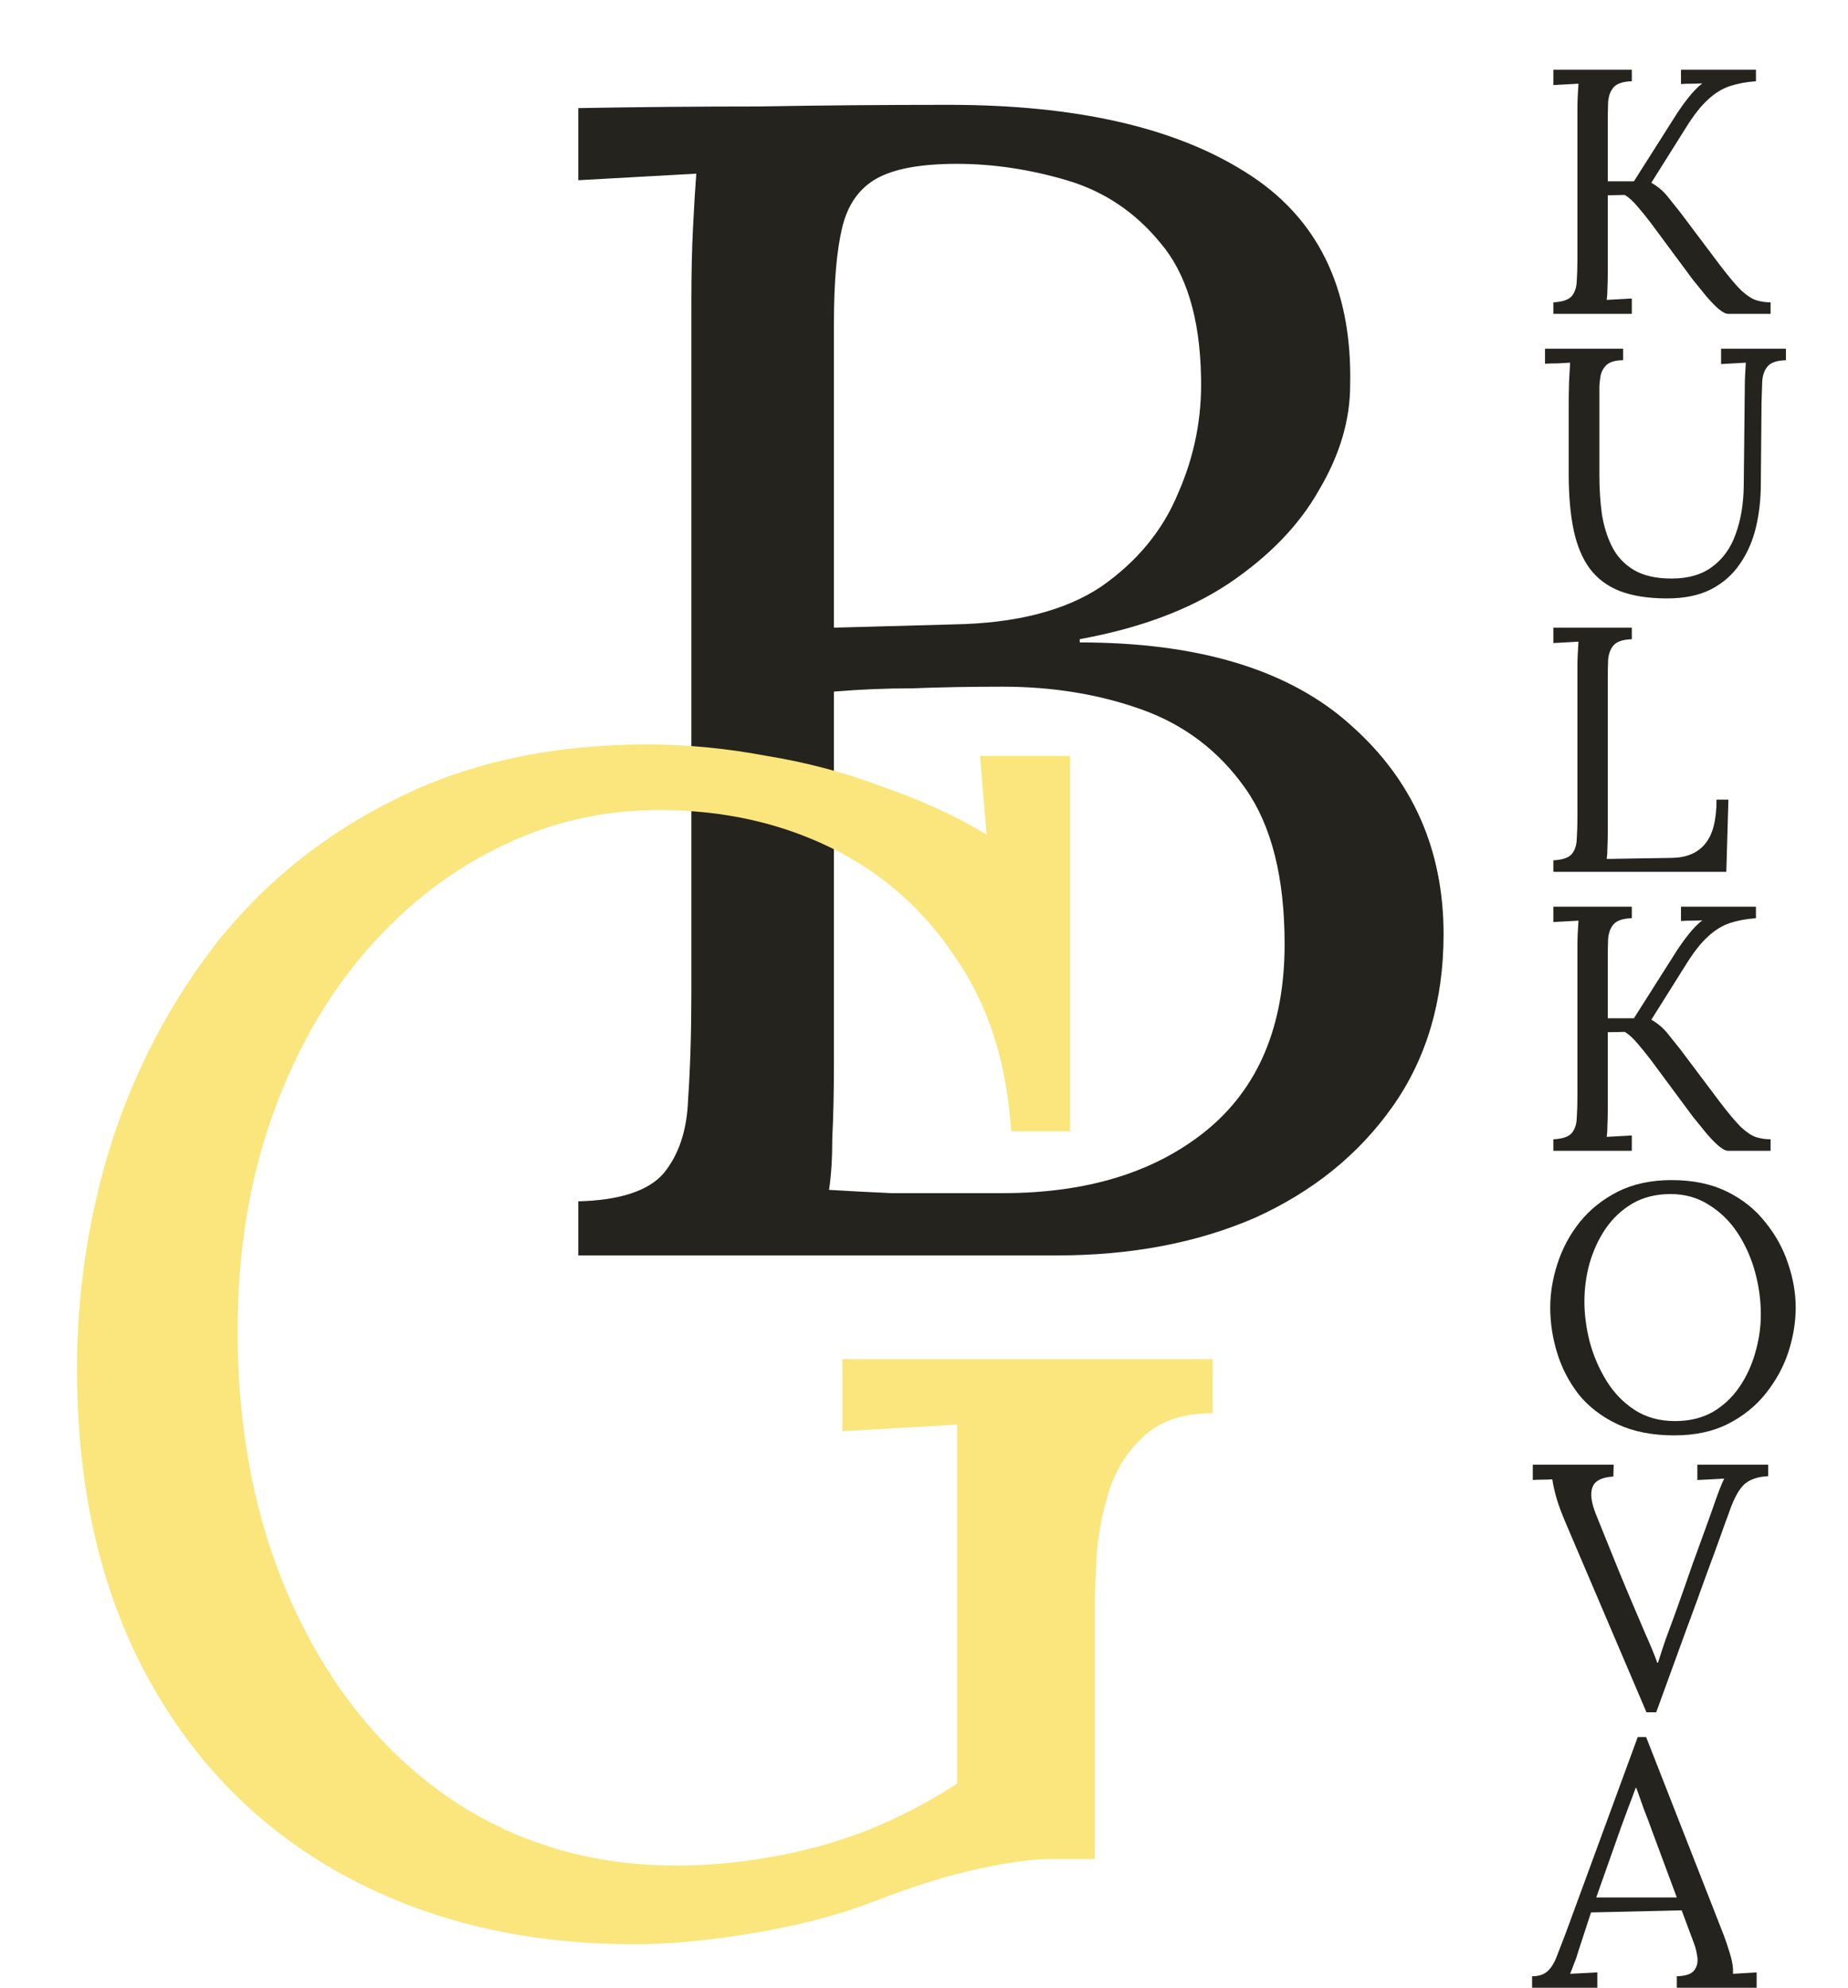
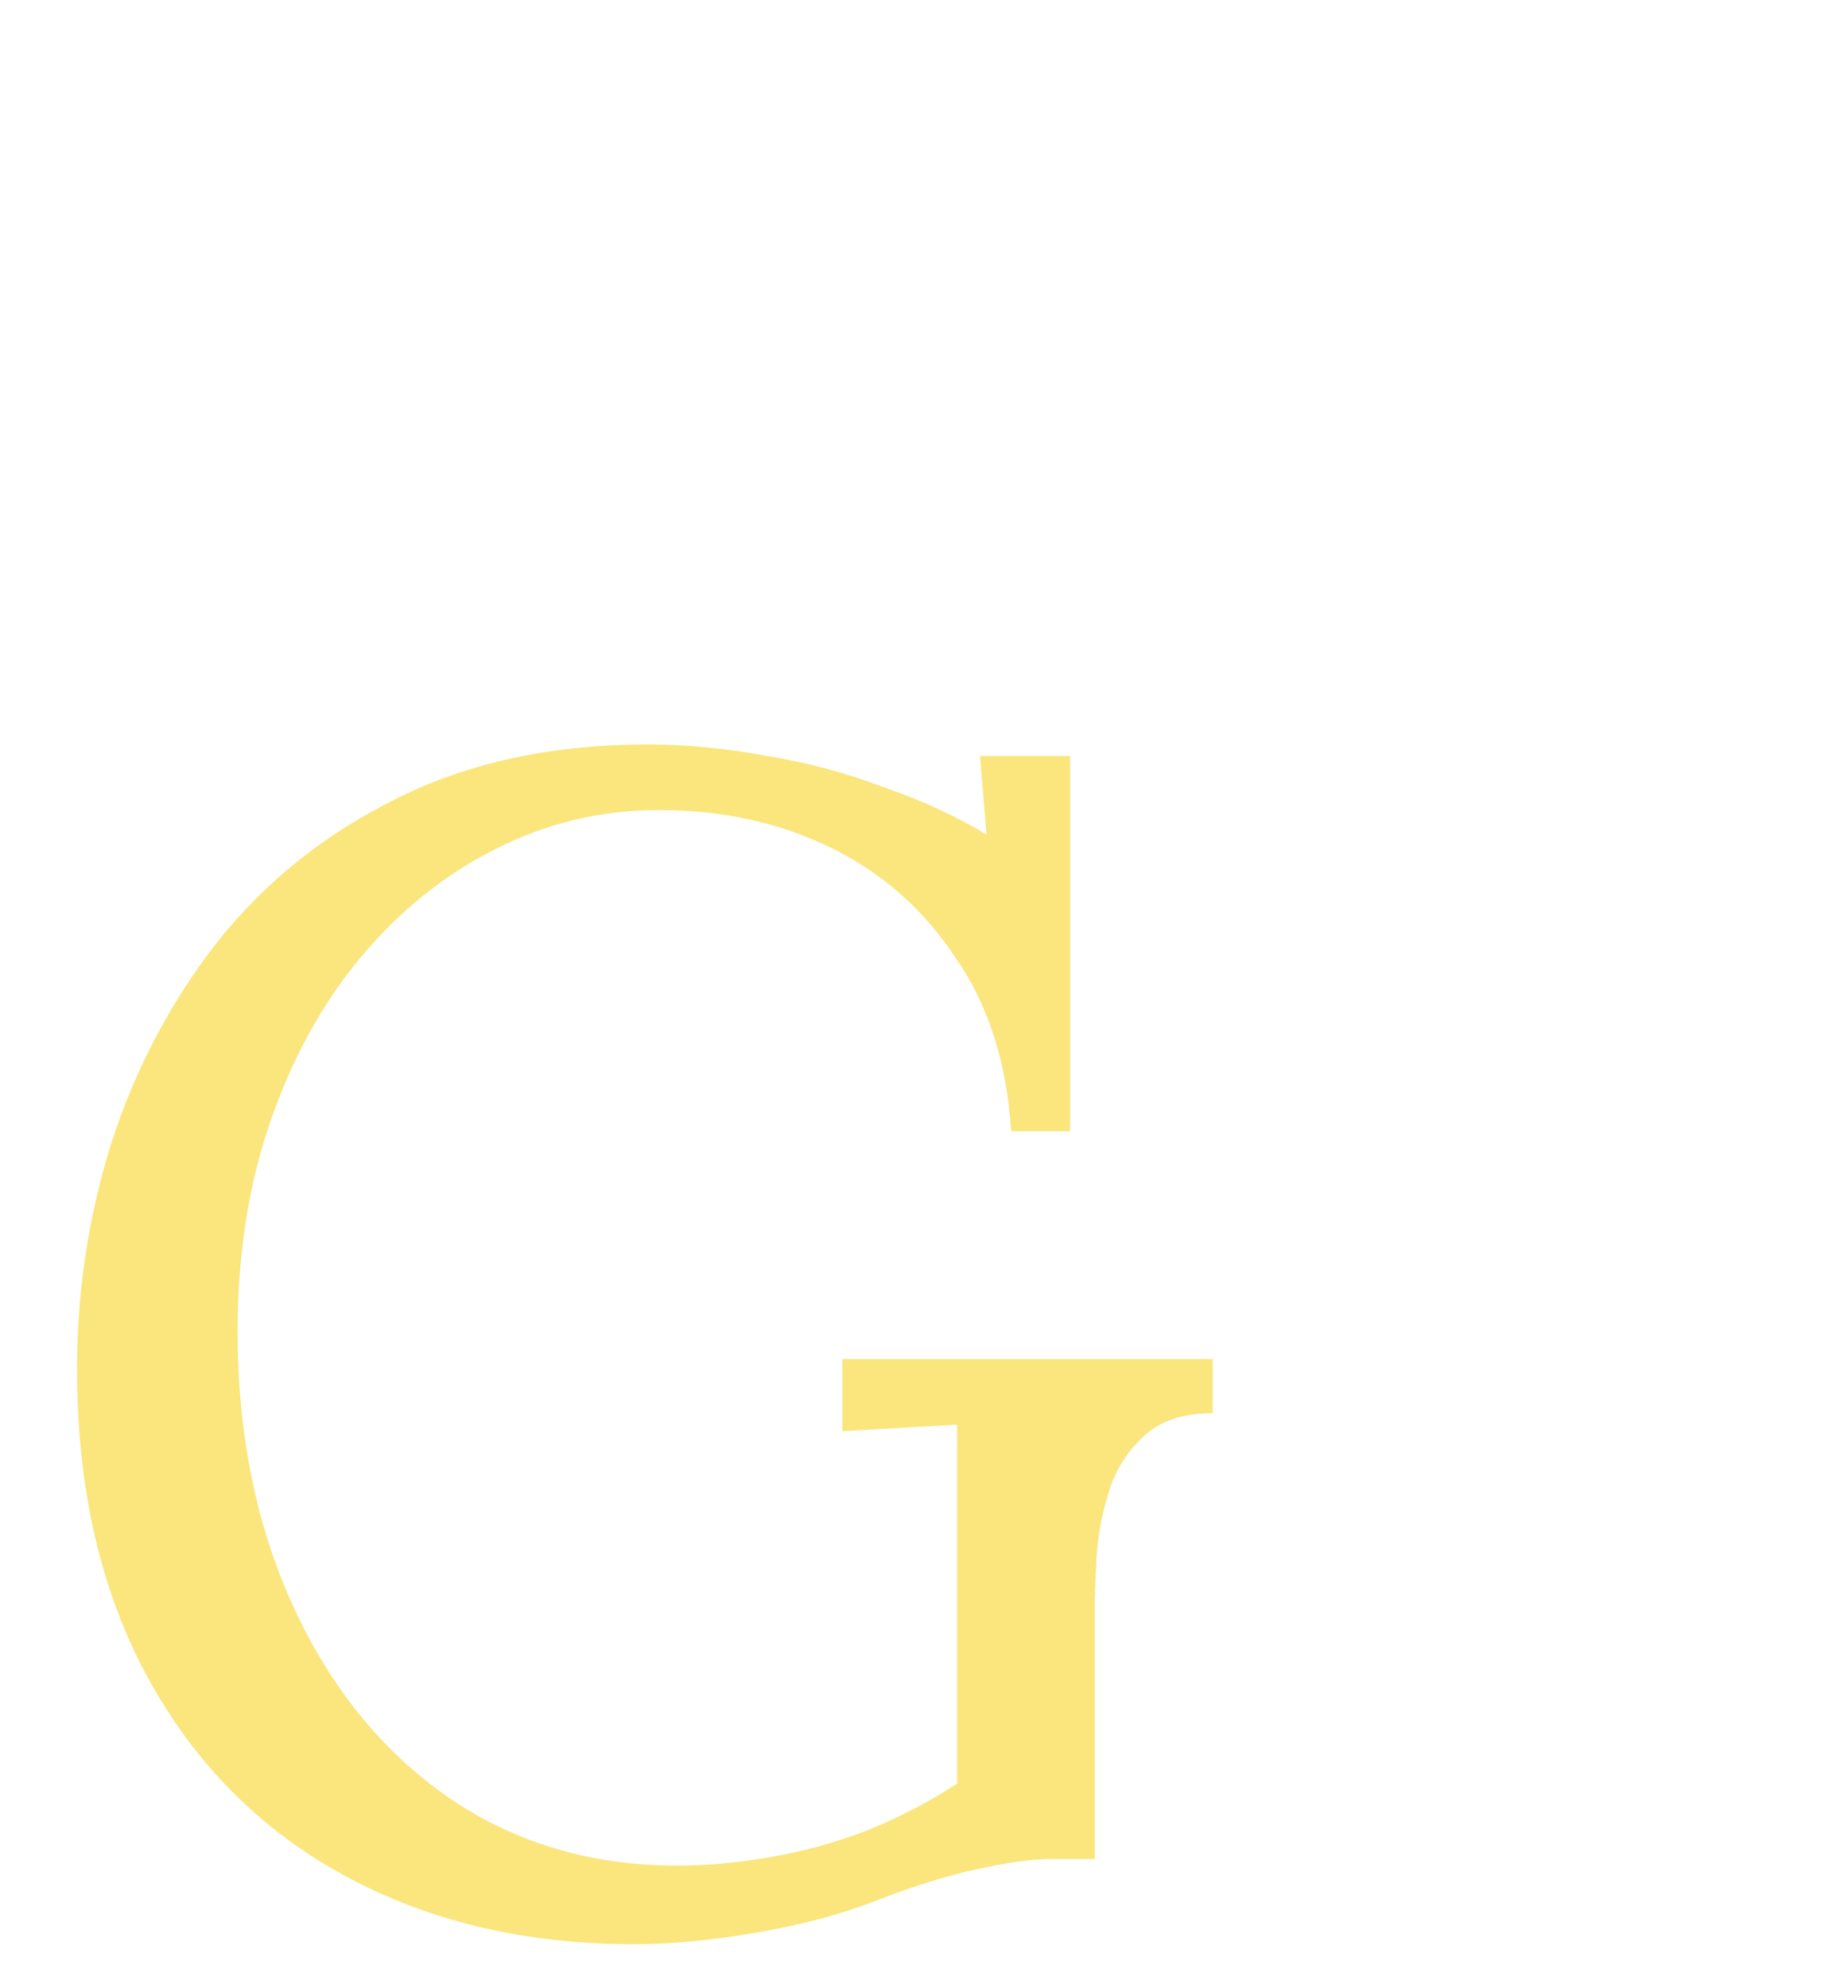
<svg xmlns="http://www.w3.org/2000/svg" width="53" height="57" viewBox="0 0 53 57" fill="none">
-   <path d="M16.585 36V34.449C17.776 34.418 18.59 34.151 19.029 33.65C19.468 33.117 19.703 32.412 19.734 31.535C19.797 30.626 19.828 29.592 19.828 28.433V8.693C19.828 7.847 19.844 7.126 19.875 6.531C19.906 5.904 19.938 5.387 19.969 4.98C19.405 5.011 18.841 5.043 18.277 5.074C17.713 5.105 17.149 5.137 16.585 5.168V3.1C18.308 3.069 20.032 3.053 21.755 3.053C23.51 3.022 25.327 3.006 27.207 3.006C30.842 3.006 33.677 3.648 35.714 4.933C37.782 6.218 38.785 8.254 38.722 11.043C38.722 12.046 38.424 13.048 37.829 14.051C37.265 15.054 36.403 15.947 35.244 16.73C34.116 17.482 32.69 18.015 30.967 18.328V18.422C34.414 18.422 37.014 19.221 38.769 20.819C40.524 22.386 41.401 24.375 41.401 26.788C41.401 28.699 40.915 30.344 39.944 31.723C38.973 33.102 37.657 34.167 35.996 34.919C34.335 35.64 32.44 36 30.309 36H16.585ZM23.776 34.12C24.277 34.151 24.873 34.183 25.562 34.214C26.283 34.214 26.941 34.214 27.536 34.214C28.163 34.214 28.57 34.214 28.758 34.214C31.171 34.214 33.113 33.619 34.586 32.428C36.09 31.206 36.842 29.42 36.842 27.07C36.842 25.159 36.466 23.67 35.714 22.605C34.962 21.54 33.975 20.788 32.753 20.349C31.531 19.91 30.199 19.691 28.758 19.691C27.818 19.691 26.956 19.707 26.173 19.738C25.421 19.738 24.669 19.769 23.917 19.832V30.454C23.917 31.3 23.901 32.021 23.87 32.616C23.87 33.211 23.839 33.713 23.776 34.12ZM23.917 17.999L27.348 17.905C29.134 17.874 30.544 17.513 31.578 16.824C32.612 16.103 33.348 15.21 33.787 14.145C34.257 13.08 34.476 11.967 34.445 10.808C34.414 9.116 34.022 7.831 33.27 6.954C32.549 6.077 31.656 5.481 30.591 5.168C29.526 4.855 28.476 4.698 27.442 4.698C26.408 4.698 25.64 4.839 25.139 5.121C24.638 5.403 24.309 5.873 24.152 6.531C23.995 7.189 23.917 8.098 23.917 9.257V17.999Z" fill="#24231E" />
  <path d="M18.189 55.752C15.056 55.752 12.283 55.094 9.87 53.778C7.457 52.462 5.577 50.566 4.23 48.091C2.883 45.616 2.209 42.67 2.209 39.255C2.209 37.03 2.538 34.868 3.196 32.769C3.885 30.638 4.904 28.711 6.251 26.988C7.63 25.265 9.337 23.902 11.374 22.899C13.442 21.865 15.839 21.348 18.565 21.348C19.693 21.348 20.837 21.458 21.996 21.677C23.155 21.865 24.268 22.163 25.333 22.57C26.43 22.946 27.417 23.4 28.294 23.933L28.106 21.677H30.691V32.44H28.999C28.874 30.466 28.341 28.805 27.401 27.458C26.492 26.079 25.302 25.03 23.829 24.309C22.356 23.588 20.711 23.228 18.894 23.228C17.233 23.228 15.667 23.604 14.194 24.356C12.753 25.077 11.468 26.111 10.34 27.458C9.243 28.774 8.382 30.341 7.755 32.158C7.128 33.975 6.815 35.981 6.815 38.174C6.815 41.119 7.348 43.751 8.413 46.07C9.478 48.389 10.951 50.206 12.831 51.522C14.742 52.838 16.936 53.496 19.411 53.496C20.257 53.496 21.134 53.418 22.043 53.261C22.983 53.104 23.907 52.854 24.816 52.509C25.756 52.133 26.633 51.679 27.448 51.146V45.412C27.448 44.66 27.448 43.908 27.448 43.156C27.448 42.373 27.448 41.605 27.448 40.853C26.915 40.884 26.367 40.916 25.803 40.947C25.239 40.978 24.691 41.01 24.158 41.041V38.973H34.78V40.524C33.903 40.524 33.229 40.759 32.759 41.229C32.289 41.668 31.96 42.216 31.772 42.874C31.584 43.501 31.474 44.127 31.443 44.754C31.412 45.349 31.396 45.804 31.396 46.117V53.308H30.127C29.626 53.308 28.936 53.402 28.059 53.59C27.182 53.778 26.179 54.091 25.051 54.53C24.08 54.906 22.952 55.204 21.667 55.423C20.382 55.642 19.223 55.752 18.189 55.752Z" fill="#FAE67D" />
-   <path d="M44.55 9V8.67C44.803 8.657 44.977 8.6 45.07 8.5C45.163 8.393 45.213 8.25 45.22 8.07C45.233 7.883 45.24 7.673 45.24 7.44V3.12C45.24 2.987 45.243 2.86 45.25 2.74C45.257 2.613 45.263 2.5 45.27 2.4C45.15 2.407 45.03 2.413 44.91 2.42C44.79 2.427 44.67 2.433 44.55 2.44V2H46.8V2.33C46.553 2.337 46.38 2.393 46.28 2.5C46.187 2.607 46.133 2.75 46.12 2.93C46.113 3.11 46.11 3.32 46.11 3.56V5.2H46.86L48.11 3.23C48.197 3.097 48.303 2.95 48.43 2.79C48.557 2.63 48.687 2.497 48.82 2.39C48.72 2.397 48.617 2.4 48.51 2.4C48.41 2.4 48.31 2.403 48.21 2.41V2H50.36V2.33C50.08 2.35 49.83 2.397 49.61 2.47C49.39 2.543 49.18 2.673 48.98 2.86C48.78 3.04 48.567 3.313 48.34 3.68L47.36 5.24C47.553 5.353 47.71 5.487 47.83 5.64C47.95 5.787 48.07 5.937 48.19 6.09L49.31 7.58C49.563 7.913 49.77 8.16 49.93 8.32C50.097 8.473 50.243 8.57 50.37 8.61C50.503 8.65 50.64 8.67 50.78 8.67V9H49.56C49.493 9 49.403 8.953 49.29 8.86C49.183 8.767 49.067 8.647 48.94 8.5C48.813 8.347 48.683 8.187 48.55 8.02L47.35 6.4C47.223 6.233 47.097 6.077 46.97 5.93C46.843 5.777 46.72 5.663 46.6 5.59L46.11 5.6V7.81C46.11 7.99 46.107 8.147 46.1 8.28C46.1 8.407 46.093 8.513 46.08 8.6C46.2 8.593 46.32 8.587 46.44 8.58C46.56 8.573 46.68 8.567 46.8 8.56V9H44.55ZM46.55 10.33C46.33 10.33 46.17 10.377 46.07 10.47C45.977 10.563 45.92 10.673 45.9 10.8C45.88 10.92 45.87 11.027 45.87 11.12V13.64C45.87 14.013 45.893 14.377 45.94 14.73C45.993 15.077 46.09 15.39 46.23 15.67C46.37 15.95 46.577 16.173 46.85 16.34C47.13 16.507 47.493 16.59 47.94 16.59C48.42 16.59 48.81 16.477 49.11 16.25C49.417 16.023 49.64 15.71 49.78 15.31C49.927 14.91 50.003 14.45 50.01 13.93L50.04 11.12C50.04 10.987 50.043 10.86 50.05 10.74C50.057 10.613 50.063 10.5 50.07 10.4C49.95 10.407 49.83 10.413 49.71 10.42C49.597 10.427 49.48 10.433 49.36 10.44V10H51.22V10.33C50.967 10.337 50.793 10.393 50.7 10.5C50.607 10.607 50.553 10.75 50.54 10.93C50.533 11.11 50.527 11.32 50.52 11.56L50.5 13.88C50.5 14.313 50.453 14.727 50.36 15.12C50.267 15.513 50.113 15.863 49.9 16.17C49.693 16.477 49.417 16.72 49.07 16.9C48.73 17.073 48.31 17.16 47.81 17.16C47.277 17.16 46.827 17.09 46.46 16.95C46.1 16.81 45.81 16.593 45.59 16.3C45.377 16.007 45.223 15.637 45.13 15.19C45.037 14.743 44.99 14.21 44.99 13.59V11.56C44.99 11.387 44.993 11.183 45 10.95C45.013 10.71 45.023 10.527 45.03 10.4C44.91 10.407 44.79 10.413 44.67 10.42C44.55 10.42 44.43 10.423 44.31 10.43V10H46.55V10.33ZM44.55 25V24.67C44.803 24.657 44.977 24.6 45.07 24.5C45.163 24.393 45.213 24.25 45.22 24.07C45.233 23.883 45.24 23.673 45.24 23.44V19.12C45.24 18.987 45.243 18.86 45.25 18.74C45.257 18.613 45.263 18.5 45.27 18.4C45.15 18.407 45.03 18.413 44.91 18.42C44.79 18.427 44.67 18.433 44.55 18.44V18H46.8V18.33C46.553 18.337 46.38 18.393 46.28 18.5C46.187 18.607 46.133 18.75 46.12 18.93C46.113 19.11 46.11 19.32 46.11 19.56V23.85C46.11 24.03 46.107 24.183 46.1 24.31C46.1 24.437 46.093 24.543 46.08 24.63L47.95 24.6C48.37 24.593 48.687 24.46 48.9 24.2C49.12 23.94 49.23 23.517 49.23 22.93H49.57L49.51 25H44.55ZM44.55 33V32.67C44.803 32.657 44.977 32.6 45.07 32.5C45.163 32.393 45.213 32.25 45.22 32.07C45.233 31.883 45.24 31.673 45.24 31.44V27.12C45.24 26.987 45.243 26.86 45.25 26.74C45.257 26.613 45.263 26.5 45.27 26.4C45.15 26.407 45.03 26.413 44.91 26.42C44.79 26.427 44.67 26.433 44.55 26.44V26H46.8V26.33C46.553 26.337 46.38 26.393 46.28 26.5C46.187 26.607 46.133 26.75 46.12 26.93C46.113 27.11 46.11 27.32 46.11 27.56V29.2H46.86L48.11 27.23C48.197 27.097 48.303 26.95 48.43 26.79C48.557 26.63 48.687 26.497 48.82 26.39C48.72 26.397 48.617 26.4 48.51 26.4C48.41 26.4 48.31 26.403 48.21 26.41V26H50.36V26.33C50.08 26.35 49.83 26.397 49.61 26.47C49.39 26.543 49.18 26.673 48.98 26.86C48.78 27.04 48.567 27.313 48.34 27.68L47.36 29.24C47.553 29.353 47.71 29.487 47.83 29.64C47.95 29.787 48.07 29.937 48.19 30.09L49.31 31.58C49.563 31.913 49.77 32.16 49.93 32.32C50.097 32.473 50.243 32.57 50.37 32.61C50.503 32.65 50.64 32.67 50.78 32.67V33H49.56C49.493 33 49.403 32.953 49.29 32.86C49.183 32.767 49.067 32.647 48.94 32.5C48.813 32.347 48.683 32.187 48.55 32.02L47.35 30.4C47.223 30.233 47.097 30.077 46.97 29.93C46.843 29.777 46.72 29.663 46.6 29.59L46.11 29.6V31.81C46.11 31.99 46.107 32.147 46.1 32.28C46.1 32.407 46.093 32.513 46.08 32.6C46.2 32.593 46.32 32.587 46.44 32.58C46.56 32.573 46.68 32.567 46.8 32.56V33H44.55ZM48.02 41.16C47.387 41.16 46.843 41.053 46.39 40.84C45.937 40.627 45.567 40.343 45.28 39.99C45 39.63 44.793 39.233 44.66 38.8C44.527 38.367 44.46 37.933 44.46 37.5C44.46 37.08 44.53 36.657 44.67 36.23C44.81 35.797 45.023 35.4 45.31 35.04C45.603 34.68 45.967 34.39 46.4 34.17C46.84 33.95 47.353 33.84 47.94 33.84C48.553 33.84 49.083 33.95 49.53 34.17C49.977 34.39 50.343 34.683 50.63 35.05C50.923 35.41 51.14 35.803 51.28 36.23C51.427 36.657 51.5 37.08 51.5 37.5C51.5 37.913 51.43 38.337 51.29 38.77C51.15 39.197 50.933 39.593 50.64 39.96C50.353 40.32 49.993 40.61 49.56 40.83C49.127 41.05 48.613 41.16 48.02 41.16ZM48.04 40.75C48.453 40.75 48.813 40.663 49.12 40.49C49.427 40.31 49.68 40.073 49.88 39.78C50.087 39.48 50.24 39.15 50.34 38.79C50.447 38.423 50.5 38.057 50.5 37.69C50.5 37.277 50.443 36.867 50.33 36.46C50.217 36.053 50.05 35.683 49.83 35.35C49.61 35.017 49.337 34.75 49.01 34.55C48.69 34.343 48.323 34.24 47.91 34.24C47.497 34.24 47.133 34.33 46.82 34.51C46.513 34.69 46.257 34.93 46.05 35.23C45.85 35.523 45.697 35.853 45.59 36.22C45.49 36.58 45.44 36.947 45.44 37.32C45.44 37.687 45.49 38.07 45.59 38.47C45.697 38.87 45.857 39.243 46.07 39.59C46.283 39.937 46.553 40.217 46.88 40.43C47.207 40.643 47.593 40.75 48.04 40.75ZM47.22 49.1L44.95 43.78C44.803 43.44 44.7 43.167 44.64 42.96C44.58 42.747 44.54 42.567 44.52 42.42C44.427 42.427 44.333 42.43 44.24 42.43C44.147 42.43 44.053 42.433 43.96 42.44V42H46.28L46.27 42.34C45.937 42.36 45.737 42.463 45.67 42.65C45.603 42.83 45.637 43.087 45.77 43.42C45.93 43.813 46.083 44.193 46.23 44.56C46.377 44.927 46.54 45.323 46.72 45.75C46.88 46.123 47.033 46.483 47.18 46.83C47.333 47.17 47.45 47.453 47.53 47.68H47.55C47.623 47.447 47.697 47.223 47.77 47.01C47.85 46.797 47.943 46.543 48.05 46.25C48.25 45.69 48.417 45.217 48.55 44.83C48.69 44.443 48.81 44.113 48.91 43.84C49.01 43.567 49.093 43.333 49.16 43.14C49.22 42.967 49.273 42.82 49.32 42.7C49.367 42.58 49.41 42.48 49.45 42.4C49.323 42.407 49.197 42.413 49.07 42.42C48.943 42.427 48.813 42.433 48.68 42.44V42H50.71V42.33C50.417 42.343 50.19 42.42 50.03 42.56C49.877 42.7 49.737 42.95 49.61 43.31C49.597 43.343 49.58 43.39 49.56 43.45C49.54 43.503 49.507 43.593 49.46 43.72C49.413 43.847 49.347 44.033 49.26 44.28C49.173 44.52 49.053 44.847 48.9 45.26C48.753 45.673 48.563 46.193 48.33 46.82C48.103 47.447 47.827 48.207 47.5 49.1H47.22ZM43.94 57V56.67C44.14 56.67 44.293 56.617 44.4 56.51C44.507 56.403 44.593 56.257 44.66 56.07C44.733 55.883 44.817 55.667 44.91 55.42L46.97 49.81H47.21L49.44 55.5C49.493 55.64 49.553 55.82 49.62 56.04C49.687 56.26 49.713 56.447 49.7 56.6C49.813 56.593 49.927 56.587 50.04 56.58C50.153 56.573 50.267 56.567 50.38 56.56V57H48.09V56.67C48.343 56.663 48.51 56.607 48.59 56.5C48.67 56.393 48.7 56.267 48.68 56.12C48.66 55.973 48.627 55.84 48.58 55.72L48.23 54.78L45.63 54.84L45.28 55.91C45.233 56.07 45.19 56.197 45.15 56.29C45.117 56.383 45.077 56.487 45.03 56.6C45.163 56.593 45.293 56.587 45.42 56.58C45.553 56.573 45.683 56.567 45.81 56.56V57H43.94ZM45.78 54.41H48.09L47.38 52.5C47.307 52.293 47.23 52.09 47.15 51.89C47.077 51.683 47.003 51.477 46.93 51.27H46.91C46.843 51.457 46.773 51.643 46.7 51.83C46.633 52.017 46.563 52.207 46.49 52.4L45.78 54.41Z" fill="#24231E" />
</svg>